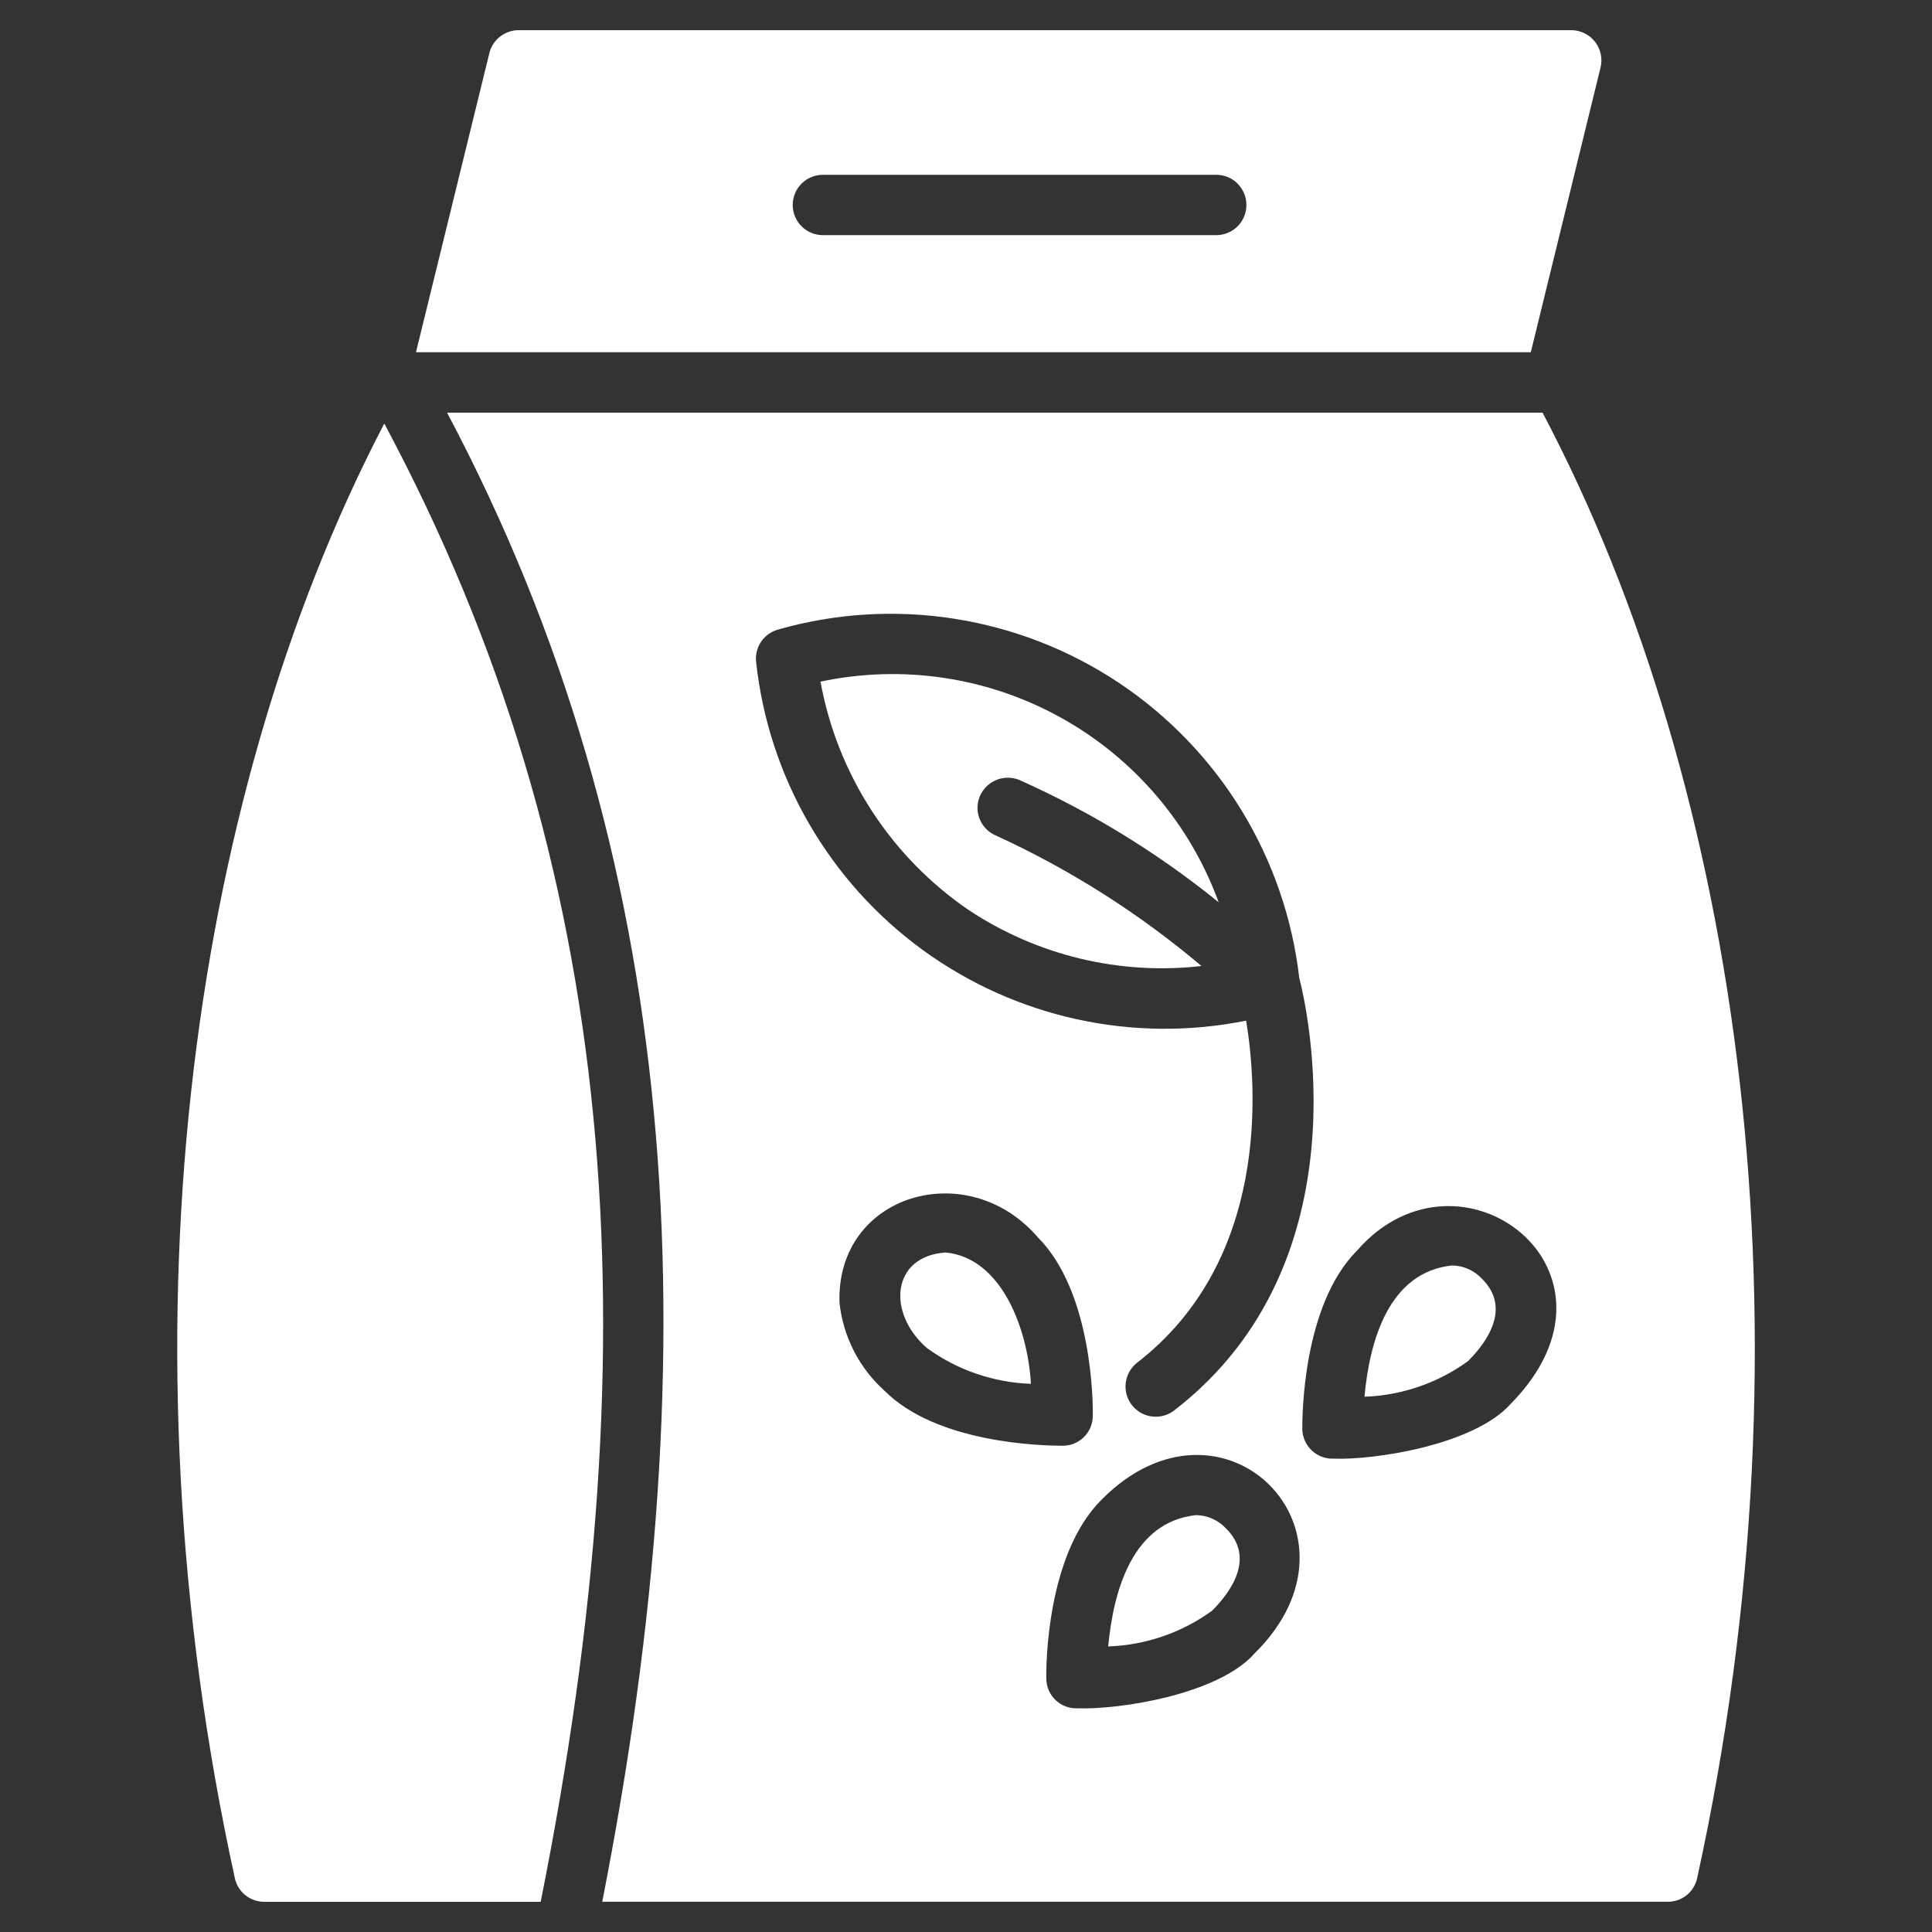
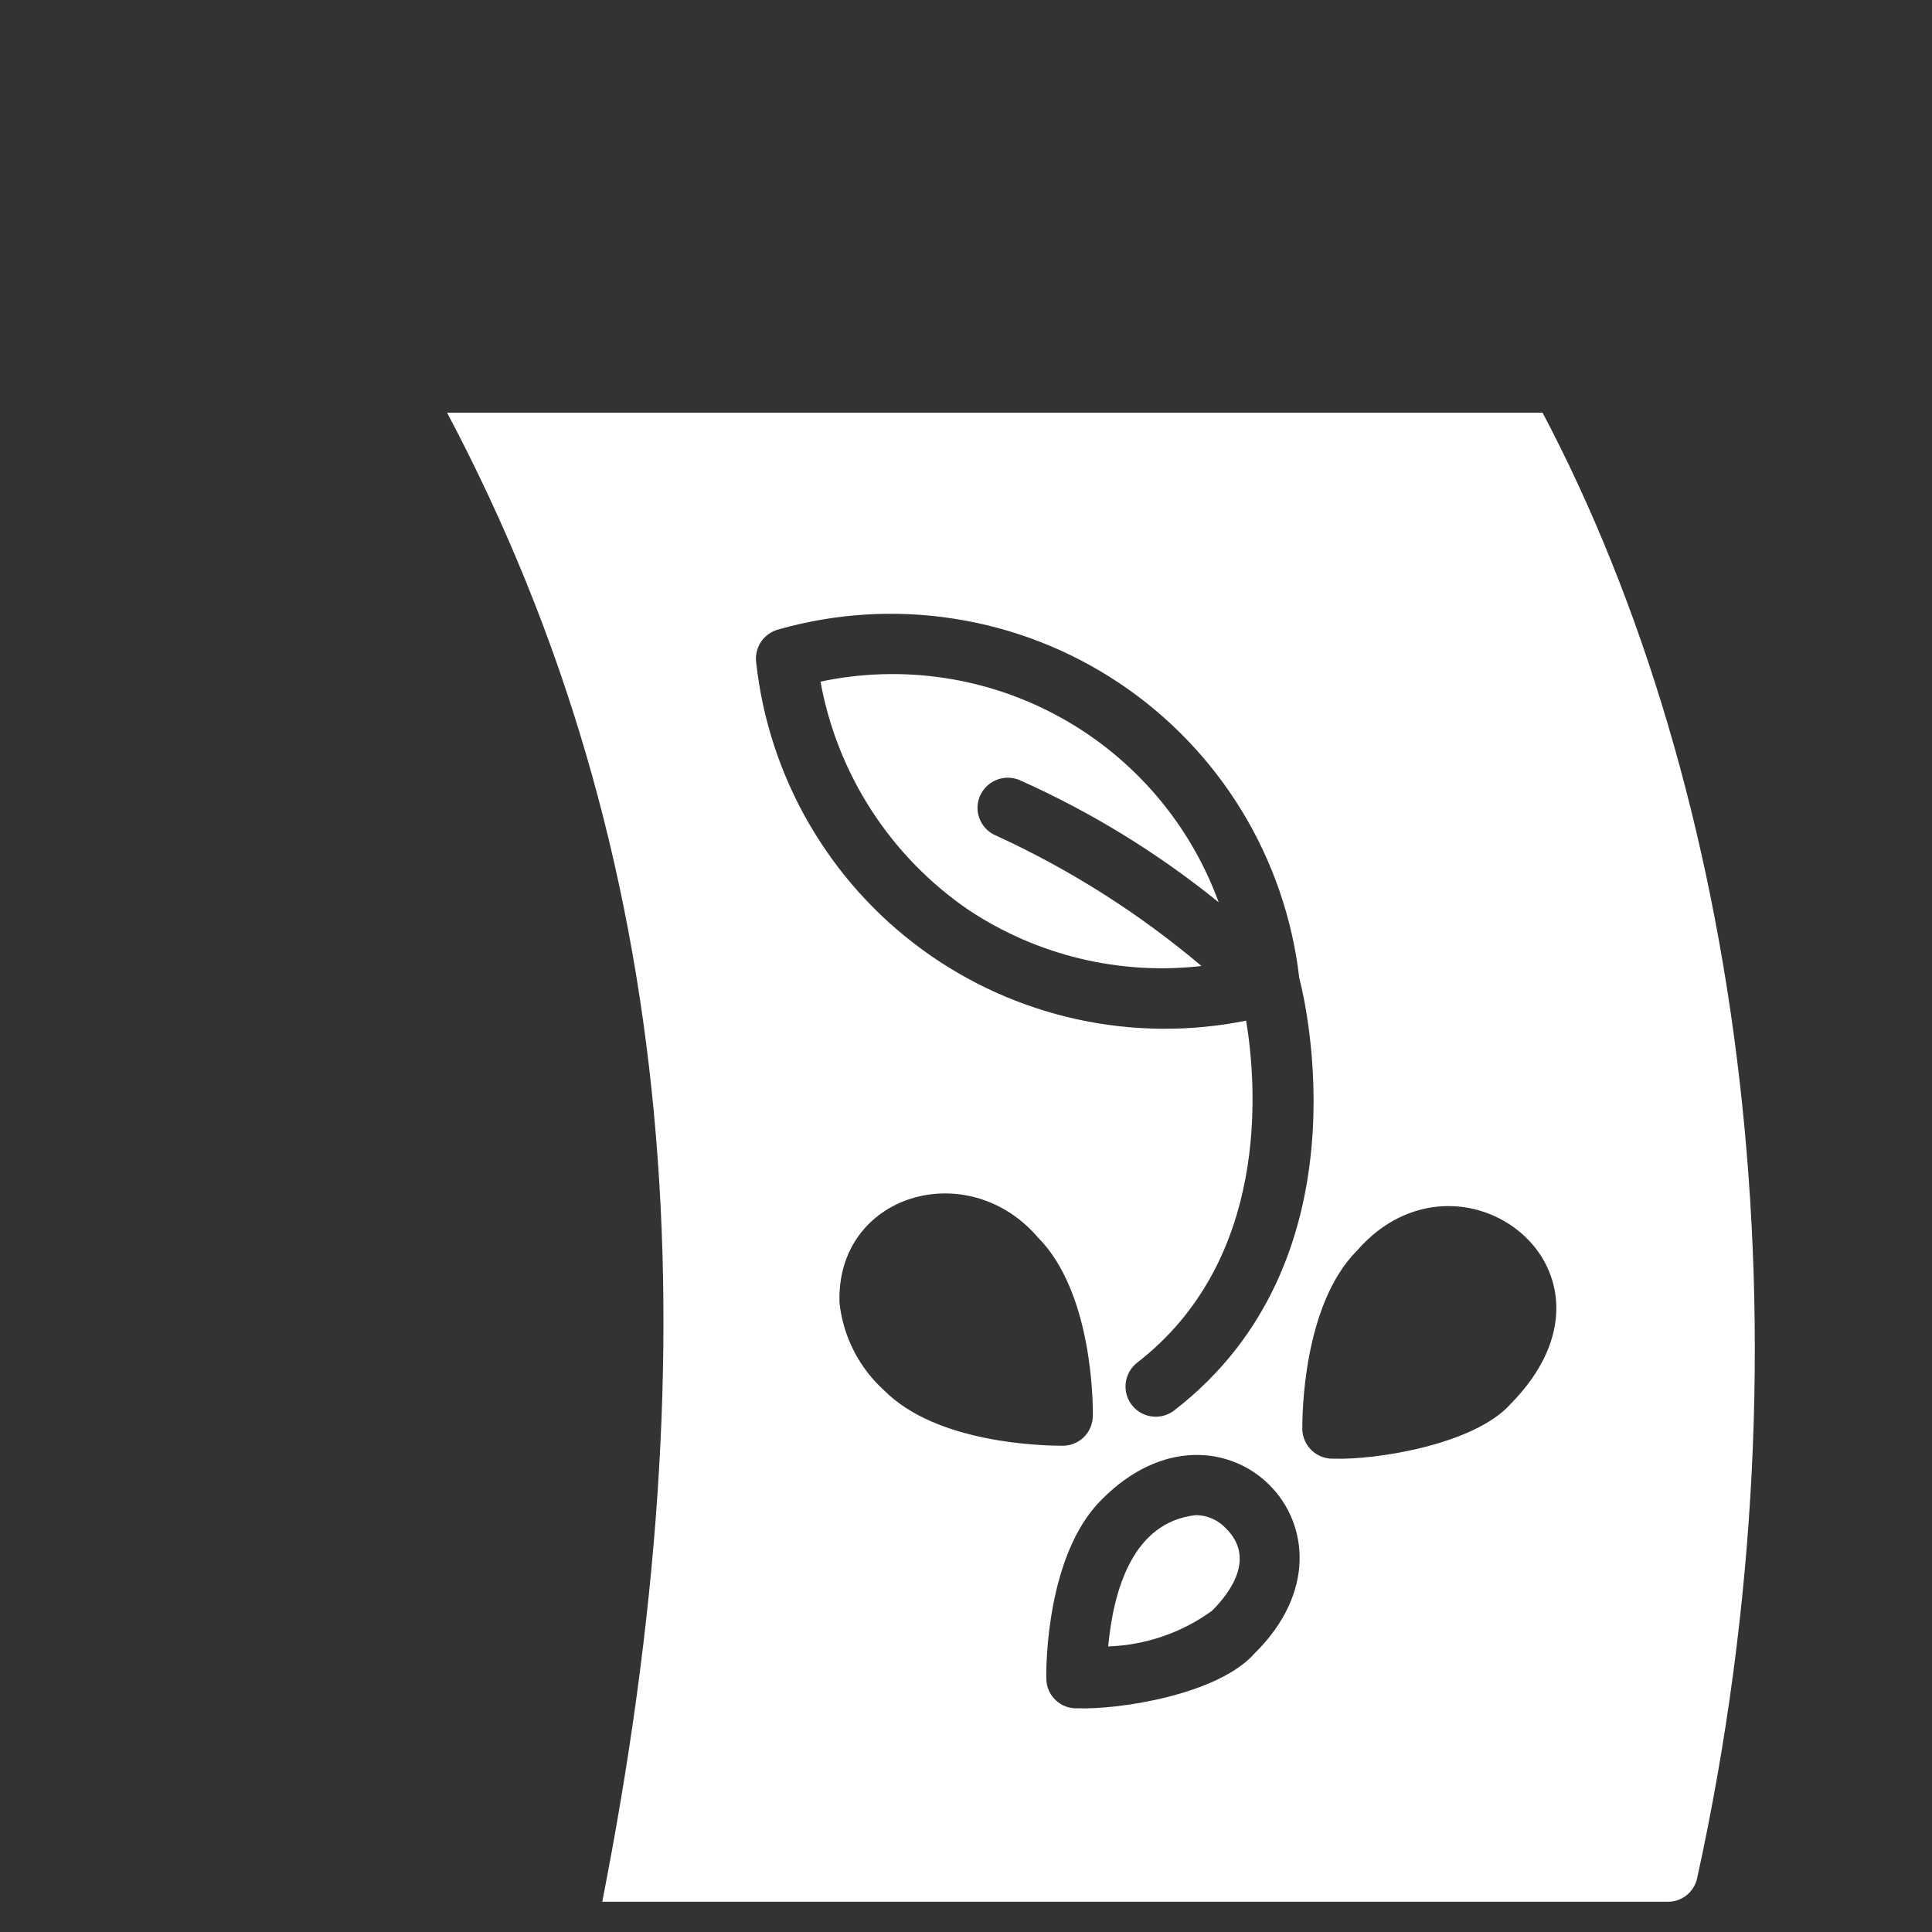
<svg xmlns="http://www.w3.org/2000/svg" width="42" height="42" viewBox="0 0 42 42" fill="none">
  <rect x="0" y="0" width="42" height="42" fill="#333333" stroke="none" />
-   <path d="M8.354 9.207C4.039 17.483 2.55 29.157 5.106 40.832C5.138 40.977 5.218 41.107 5.334 41.2C5.45 41.293 5.594 41.343 5.742 41.344H11.754C14.216 29.032 13.471 18.775 8.354 9.207Z" fill="white" />
  <path d="M33.534 8.971H9.719C14.807 18.572 15.492 29.125 13.092 41.343H36.258C36.406 41.343 36.55 41.293 36.666 41.2C36.782 41.106 36.862 40.977 36.894 40.832C39.516 28.879 37.851 17.15 33.534 8.971ZM16.925 13.683C18.172 13.329 19.48 13.25 20.76 13.453C22.04 13.655 23.261 14.133 24.338 14.854C25.415 15.575 26.322 16.522 26.997 17.628C27.671 18.735 28.097 19.975 28.245 21.262C28.383 21.781 29.722 27.424 25.528 30.66C25.46 30.713 25.382 30.752 25.299 30.775C25.216 30.798 25.129 30.804 25.043 30.793C24.87 30.772 24.713 30.682 24.606 30.545C24.499 30.407 24.451 30.233 24.473 30.06C24.494 29.887 24.584 29.73 24.721 29.623C27.595 27.398 27.333 23.658 27.09 22.188C25.874 22.433 24.619 22.423 23.407 22.157C22.195 21.891 21.051 21.376 20.049 20.644C19.047 19.912 18.209 18.979 17.587 17.904C16.965 16.83 16.575 15.638 16.439 14.405C16.418 14.246 16.456 14.085 16.545 13.951C16.635 13.819 16.77 13.723 16.925 13.683ZM18.25 28.323C18.17 25.961 21.033 25.119 22.562 26.899C23.75 28.087 23.763 30.509 23.756 30.778C23.756 30.867 23.738 30.954 23.703 31.036C23.668 31.117 23.617 31.191 23.552 31.252C23.488 31.312 23.411 31.359 23.328 31.39C23.244 31.42 23.156 31.433 23.067 31.428C22.647 31.428 20.363 31.375 19.228 30.233C18.678 29.739 18.33 29.059 18.25 28.323ZM27.274 35.943C26.479 36.844 24.315 37.169 23.435 37.137C23.346 37.142 23.258 37.129 23.174 37.099C23.091 37.069 23.014 37.022 22.95 36.961C22.885 36.9 22.834 36.827 22.799 36.745C22.764 36.664 22.746 36.576 22.746 36.487C22.739 36.218 22.752 33.797 23.94 32.609C26.578 29.932 29.947 33.308 27.274 35.943ZM32.845 30.515C32.052 31.412 29.884 31.742 29 31.71C28.911 31.714 28.823 31.701 28.74 31.67C28.657 31.64 28.581 31.593 28.517 31.532C28.452 31.471 28.401 31.398 28.366 31.317C28.33 31.236 28.311 31.148 28.311 31.06C28.311 30.791 28.317 28.369 29.505 27.182C31.731 24.635 35.683 27.628 32.845 30.515Z" fill="white" />
-   <path d="M31.566 27.51C30.191 27.655 29.772 29.15 29.663 30.364C30.473 30.335 31.257 30.066 31.913 29.59C32.307 29.196 32.865 28.448 32.222 27.805C32.139 27.714 32.037 27.64 31.924 27.589C31.811 27.538 31.689 27.512 31.566 27.51Z" fill="white" />
-   <path d="M20.56 27.228C19.375 27.305 19.275 28.549 20.154 29.308C20.812 29.785 21.598 30.055 22.411 30.083C22.347 28.917 21.788 27.35 20.56 27.228Z" fill="white" />
  <path d="M21.052 19.779C22.544 20.771 24.339 21.204 26.119 21C24.77 19.861 23.273 18.909 21.669 18.172C21.589 18.141 21.515 18.094 21.453 18.035C21.391 17.976 21.341 17.905 21.306 17.826C21.271 17.747 21.252 17.663 21.25 17.577C21.249 17.491 21.264 17.405 21.295 17.325C21.359 17.163 21.485 17.032 21.645 16.962C21.805 16.892 21.986 16.888 22.148 16.951C23.707 17.645 25.168 18.541 26.493 19.615C25.87 17.907 24.651 16.481 23.061 15.6C21.471 14.718 19.616 14.441 17.837 14.818C18.018 15.816 18.396 16.769 18.948 17.621C19.5 18.472 20.215 19.206 21.052 19.779Z" fill="white" />
  <path d="M26.001 32.937C24.622 33.086 24.206 34.572 24.091 35.792C24.904 35.764 25.69 35.494 26.348 35.017C26.742 34.624 27.3 33.875 26.657 33.232C26.573 33.141 26.472 33.067 26.359 33.017C26.247 32.966 26.124 32.939 26.001 32.937Z" fill="white" />
-   <path d="M34.794 1.47C34.818 1.373 34.82 1.273 34.799 1.175C34.778 1.078 34.736 0.987 34.674 0.908C34.613 0.83 34.535 0.766 34.445 0.723C34.355 0.679 34.257 0.656 34.158 0.656H11.274C11.128 0.656 10.986 0.706 10.87 0.796C10.755 0.886 10.673 1.013 10.638 1.155L9.043 7.658H33.278L34.794 1.47ZM26.44 5.112H17.889C17.715 5.112 17.548 5.043 17.425 4.92C17.302 4.797 17.233 4.63 17.233 4.456C17.233 4.282 17.302 4.115 17.425 3.992C17.548 3.869 17.715 3.8 17.889 3.8H26.44C26.614 3.8 26.781 3.869 26.904 3.992C27.027 4.115 27.096 4.282 27.096 4.456C27.096 4.63 27.027 4.797 26.904 4.92C26.781 5.043 26.614 5.112 26.44 5.112Z" fill="white" />
</svg>